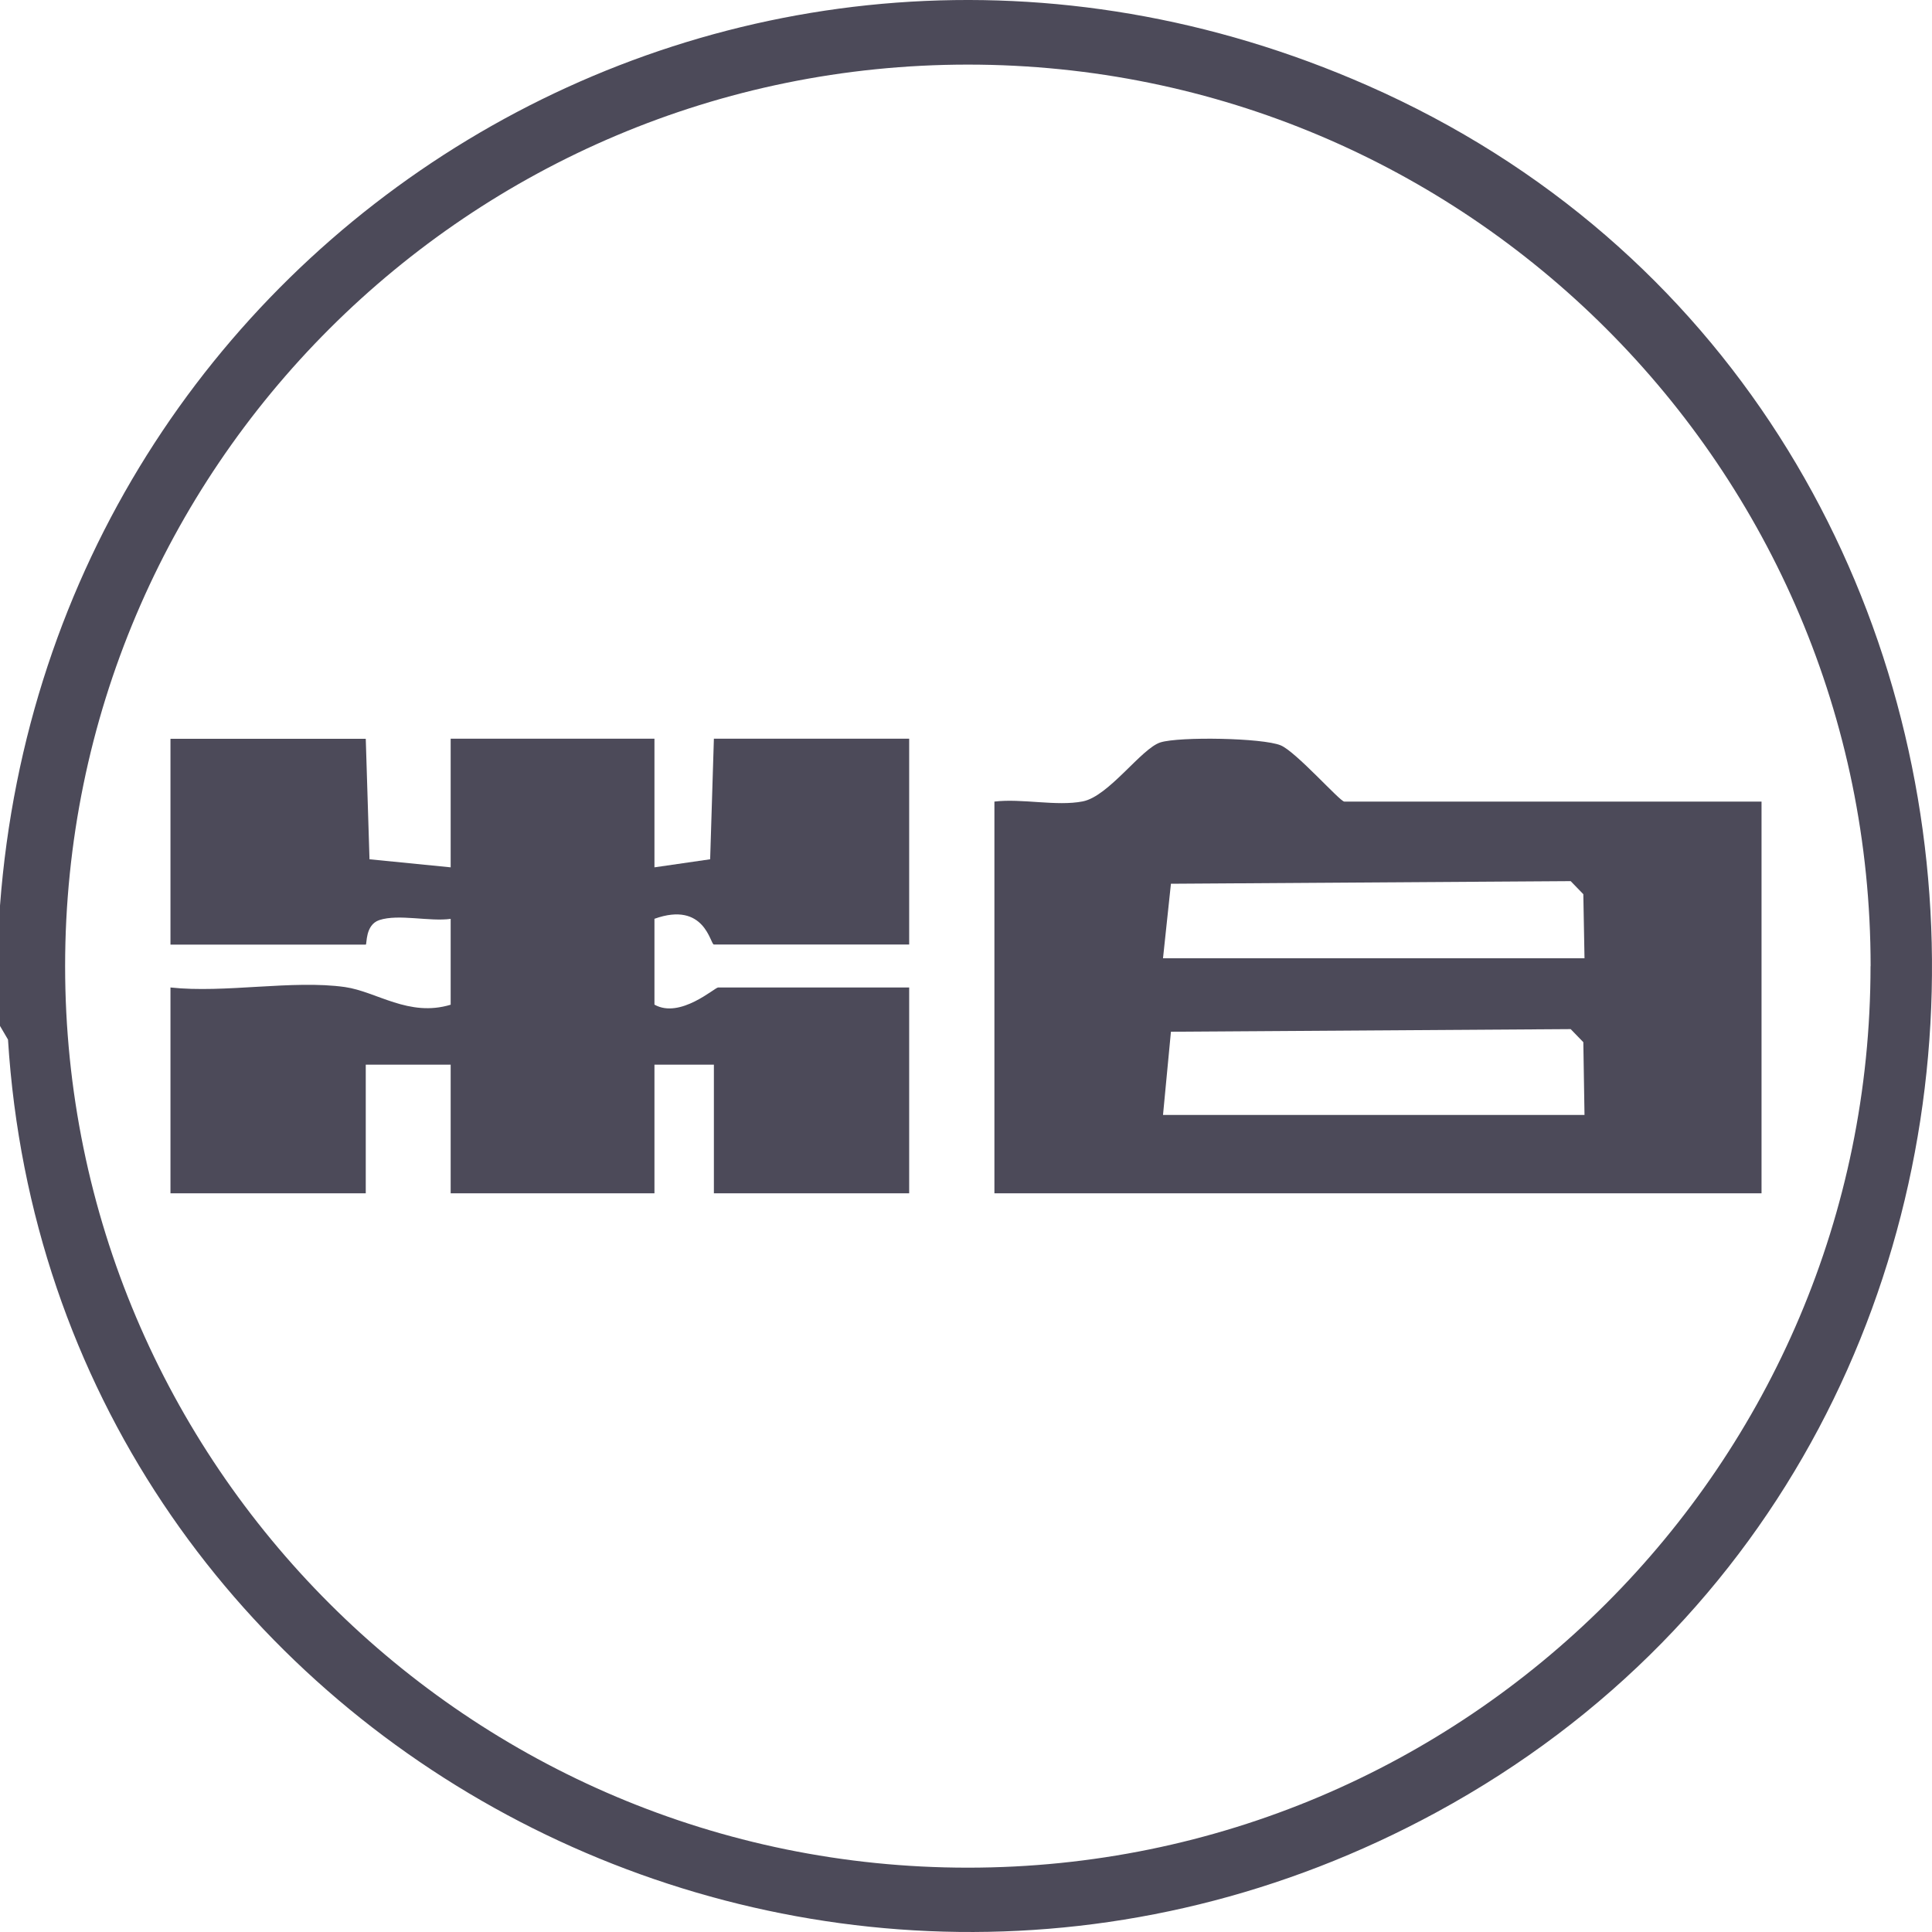
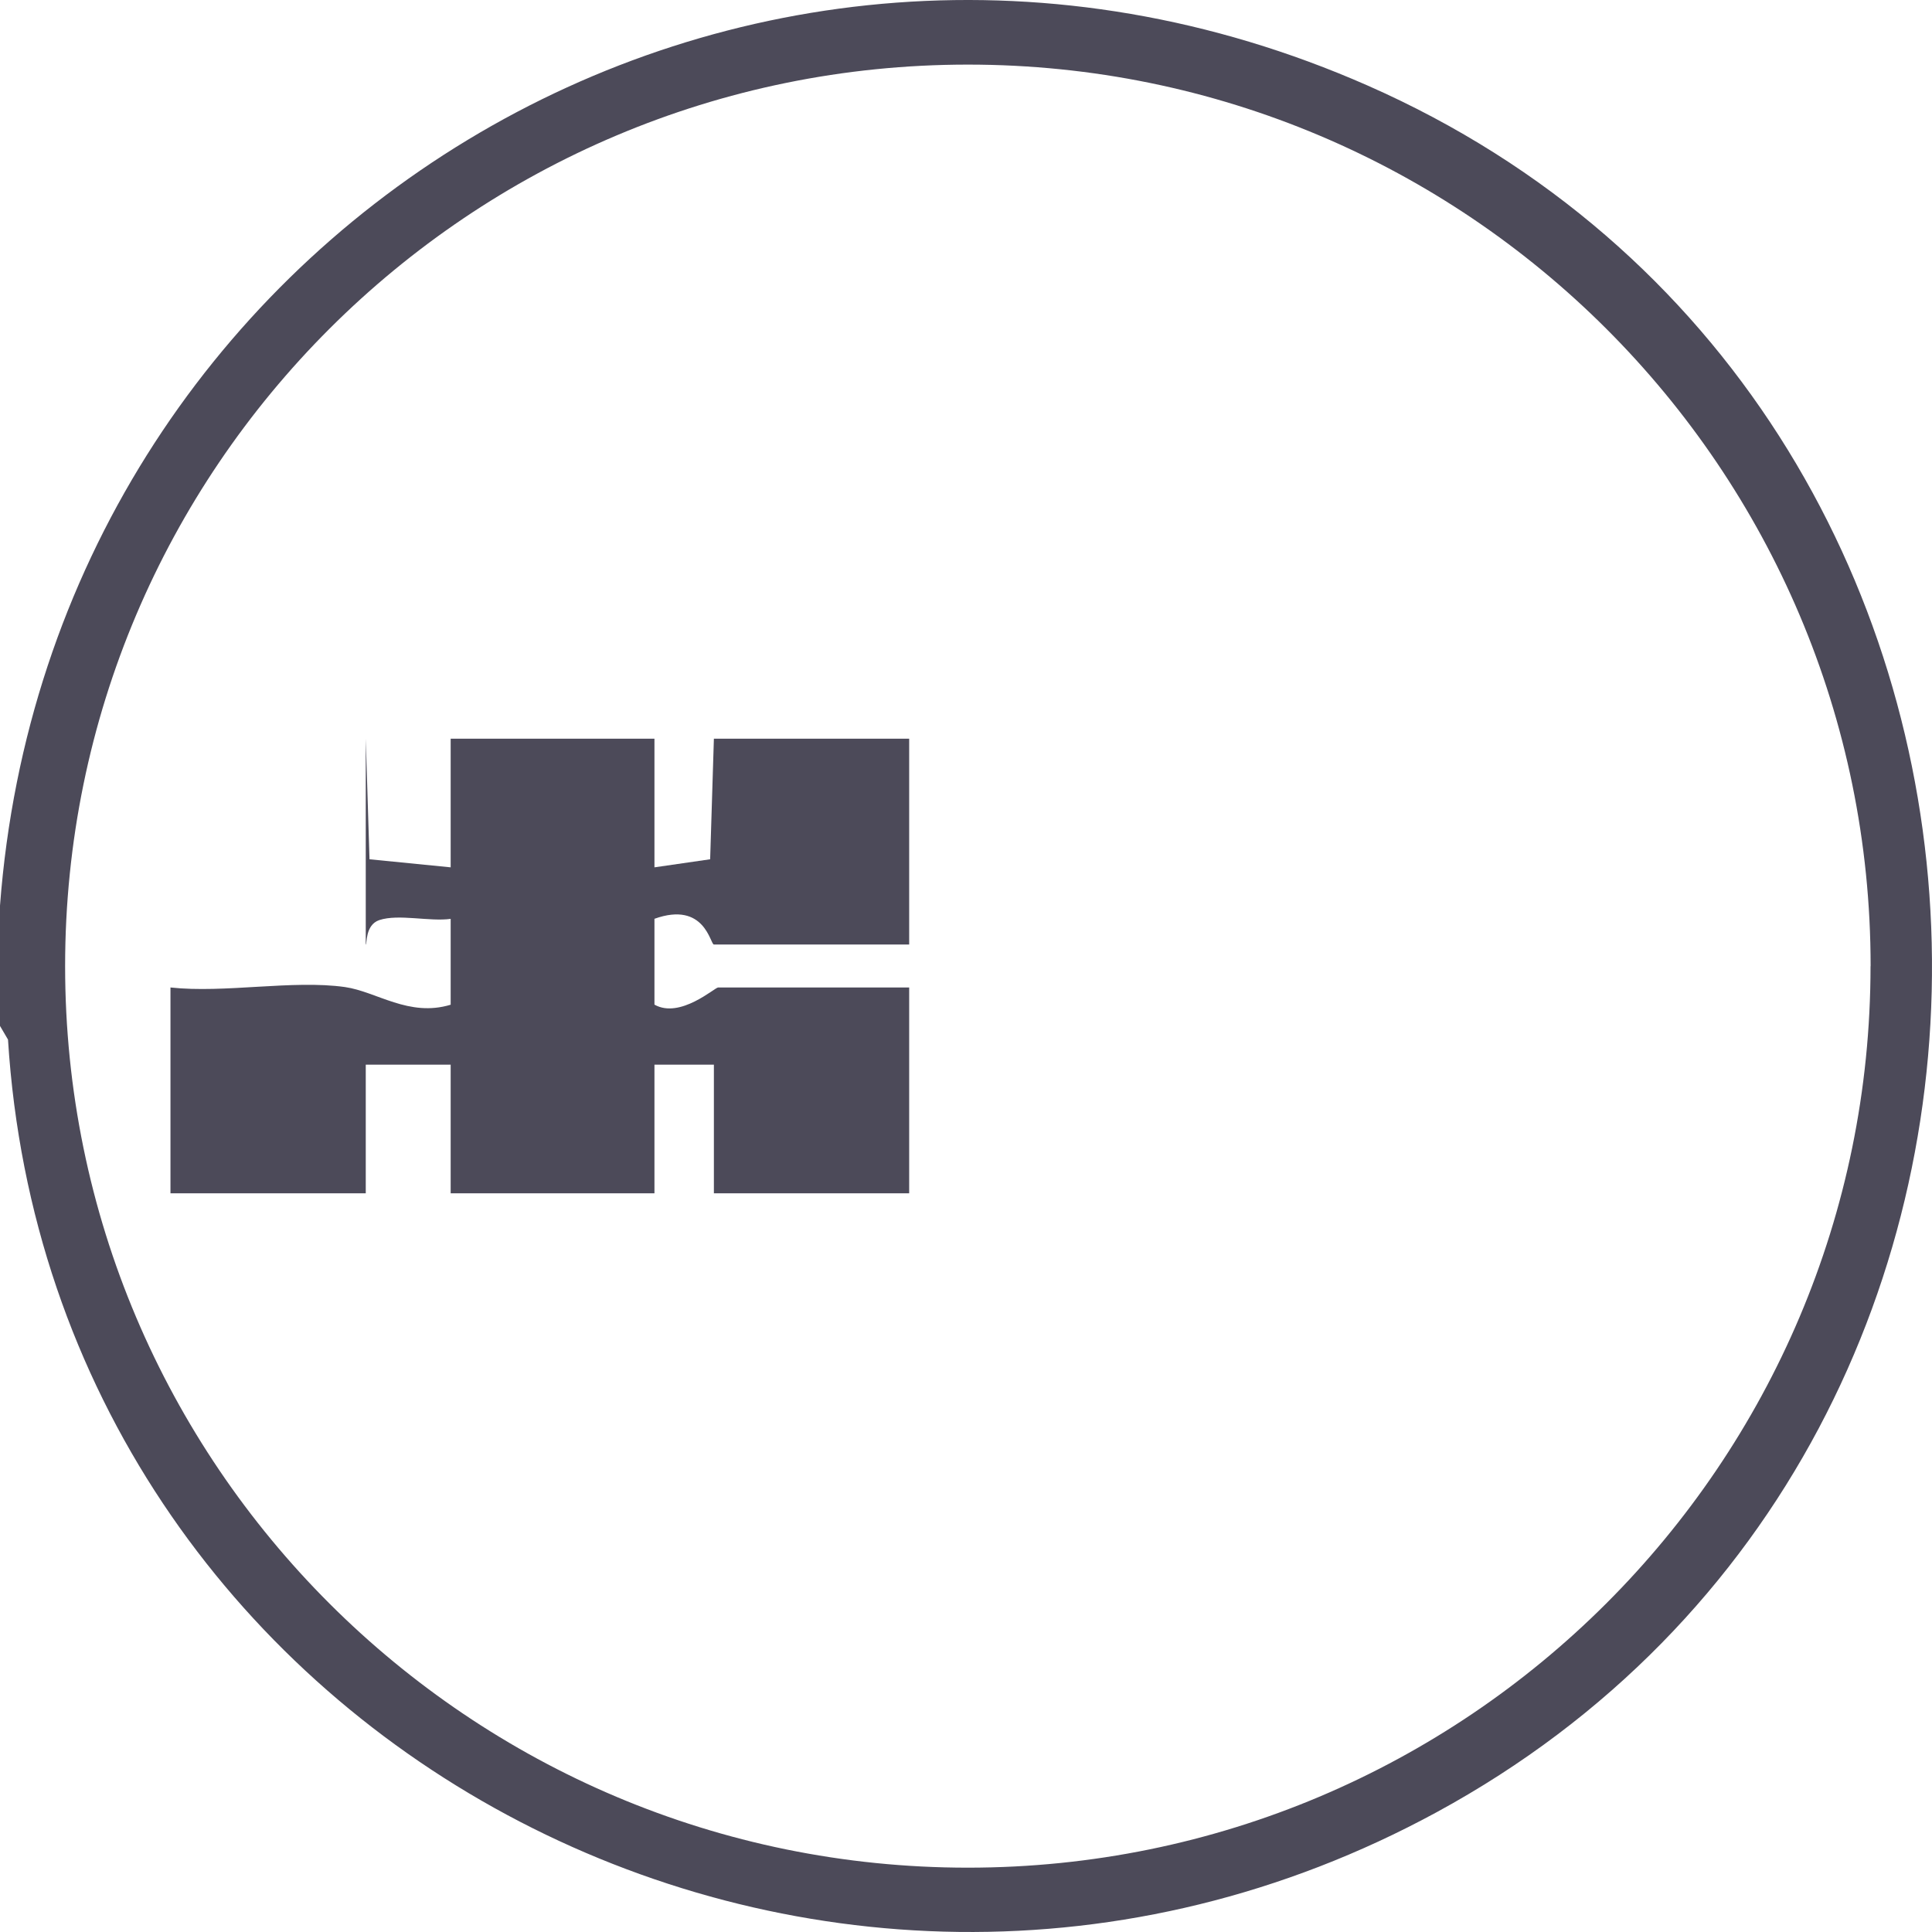
<svg xmlns="http://www.w3.org/2000/svg" width="562" height="562" viewBox="0 0 562 562" fill="none">
  <path d="M0 298.433V263.446C14.738 67.897 215.346 -55.429 397.787 24.864C607.177 117.028 618.963 417.836 417.93 527.143C237.916 625.03 15.114 506.177 2.327 302.406L0 298.433ZM544.145 281.039C544.145 136.196 426.563 18.792 281.556 18.792C136.549 18.792 18.942 136.196 18.942 281.039C18.942 425.883 136.524 543.287 281.531 543.287C426.538 543.287 544.12 425.858 544.12 281.039H544.145Z" fill="#4C4A59" />
-   <path d="M106.396 214.882L107.483 249.955L131.095 252.3V214.882H190.373V252.3L206.576 249.955L207.663 214.882H264.47V274.751H207.663C206.6 274.751 205.069 262.004 190.373 267.267V292.237C197.832 296.453 207.91 287.248 208.897 287.248H264.47V347.117H207.663V309.699H190.373V347.117H131.095V309.699H106.396V347.117H49.588V287.248C65.346 288.97 85.18 284.978 100.345 287.124C109.582 288.446 118.943 295.954 131.095 292.262V267.292C124.896 268.14 115.955 265.795 110.348 267.641C106.149 269.038 106.791 274.776 106.396 274.776H49.588V214.907H106.396V214.882Z" fill="#4C4A59" />
-   <path d="M512.412 233.171V347.117H289.265V233.171C297.283 232.208 307.362 234.614 314.963 233.12C322.565 231.626 332.03 217.674 337.572 215.952C343.114 214.23 367.293 214.635 372.54 216.813C376.954 218.636 389.803 233.171 391.03 233.171H512.412ZM460.916 278.749L460.573 260.113L456.895 256.314L340.613 257.074L338.308 278.749H460.916ZM460.916 324.328L460.573 303.159L456.895 299.361L340.613 300.121L338.308 324.328H460.916Z" fill="#4C4A59" />
+   <path d="M106.396 214.882L107.483 249.955L131.095 252.3V214.882H190.373V252.3L206.576 249.955L207.663 214.882H264.47V274.751H207.663C206.6 274.751 205.069 262.004 190.373 267.267V292.237C197.832 296.453 207.91 287.248 208.897 287.248H264.47V347.117H207.663V309.699H190.373V347.117H131.095V309.699H106.396V347.117H49.588V287.248C65.346 288.97 85.18 284.978 100.345 287.124C109.582 288.446 118.943 295.954 131.095 292.262V267.292C124.896 268.14 115.955 265.795 110.348 267.641C106.149 269.038 106.791 274.776 106.396 274.776H49.588H106.396V214.882Z" fill="#4C4A59" />
</svg>